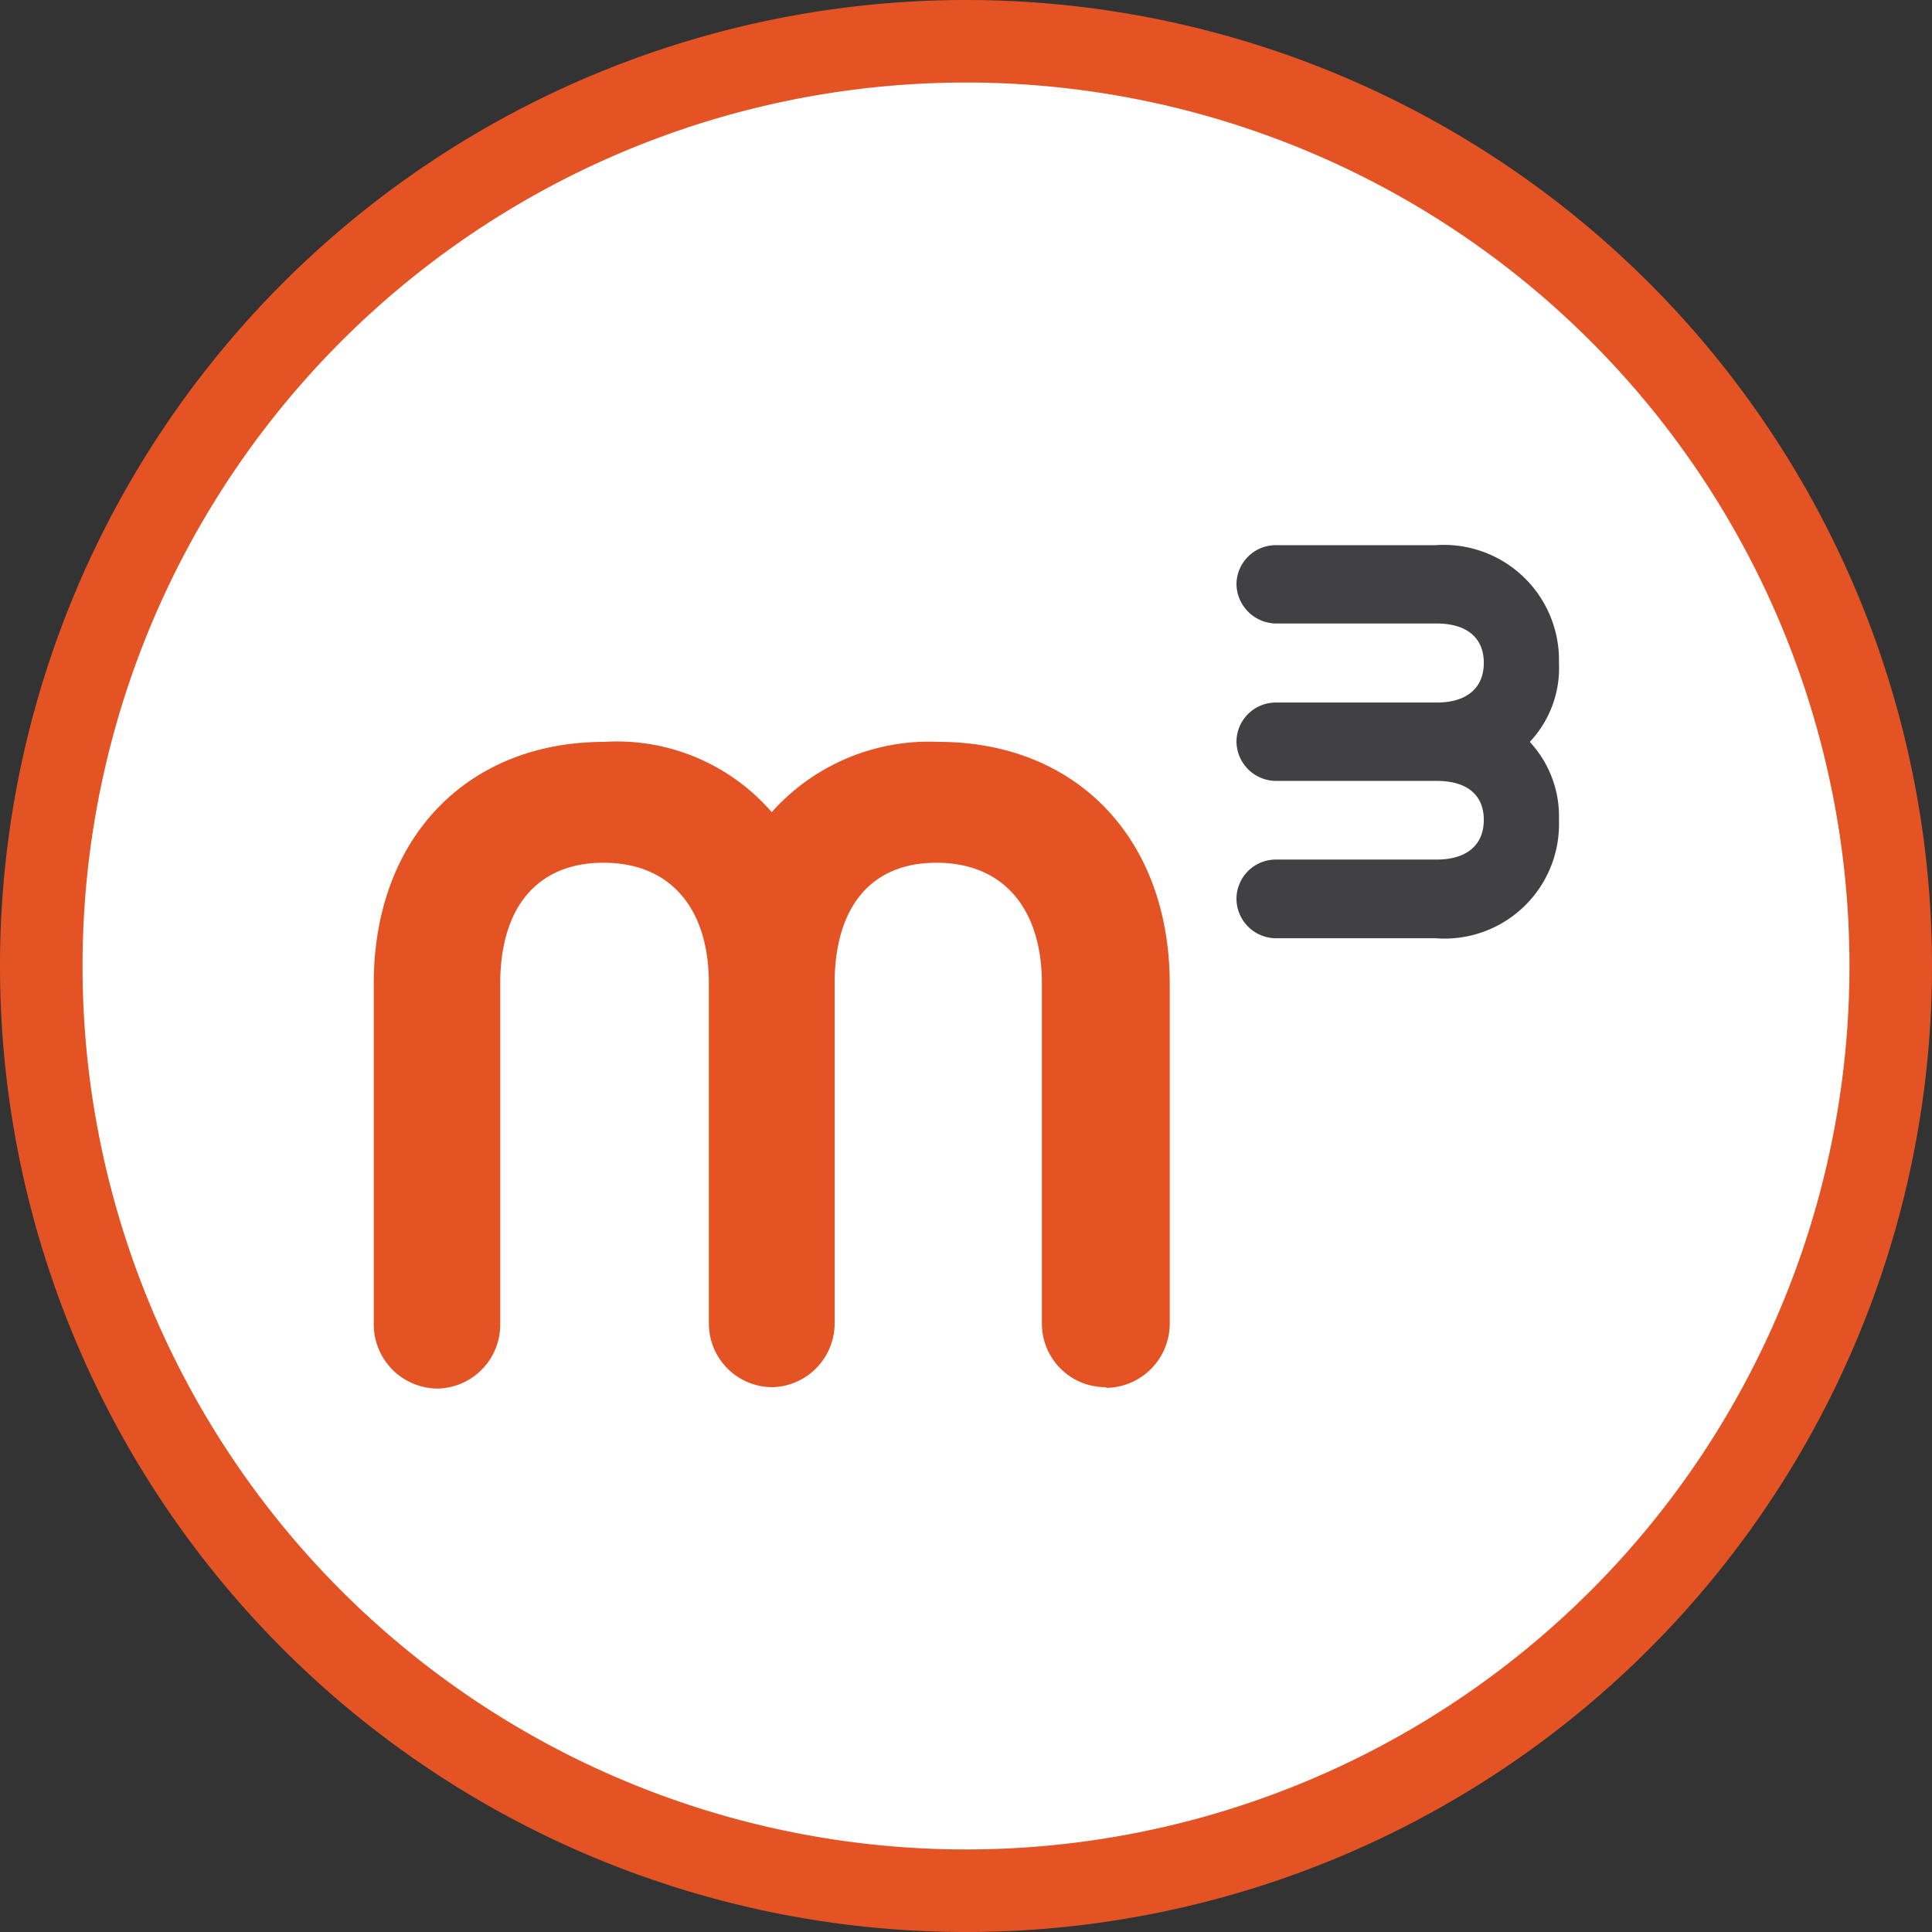
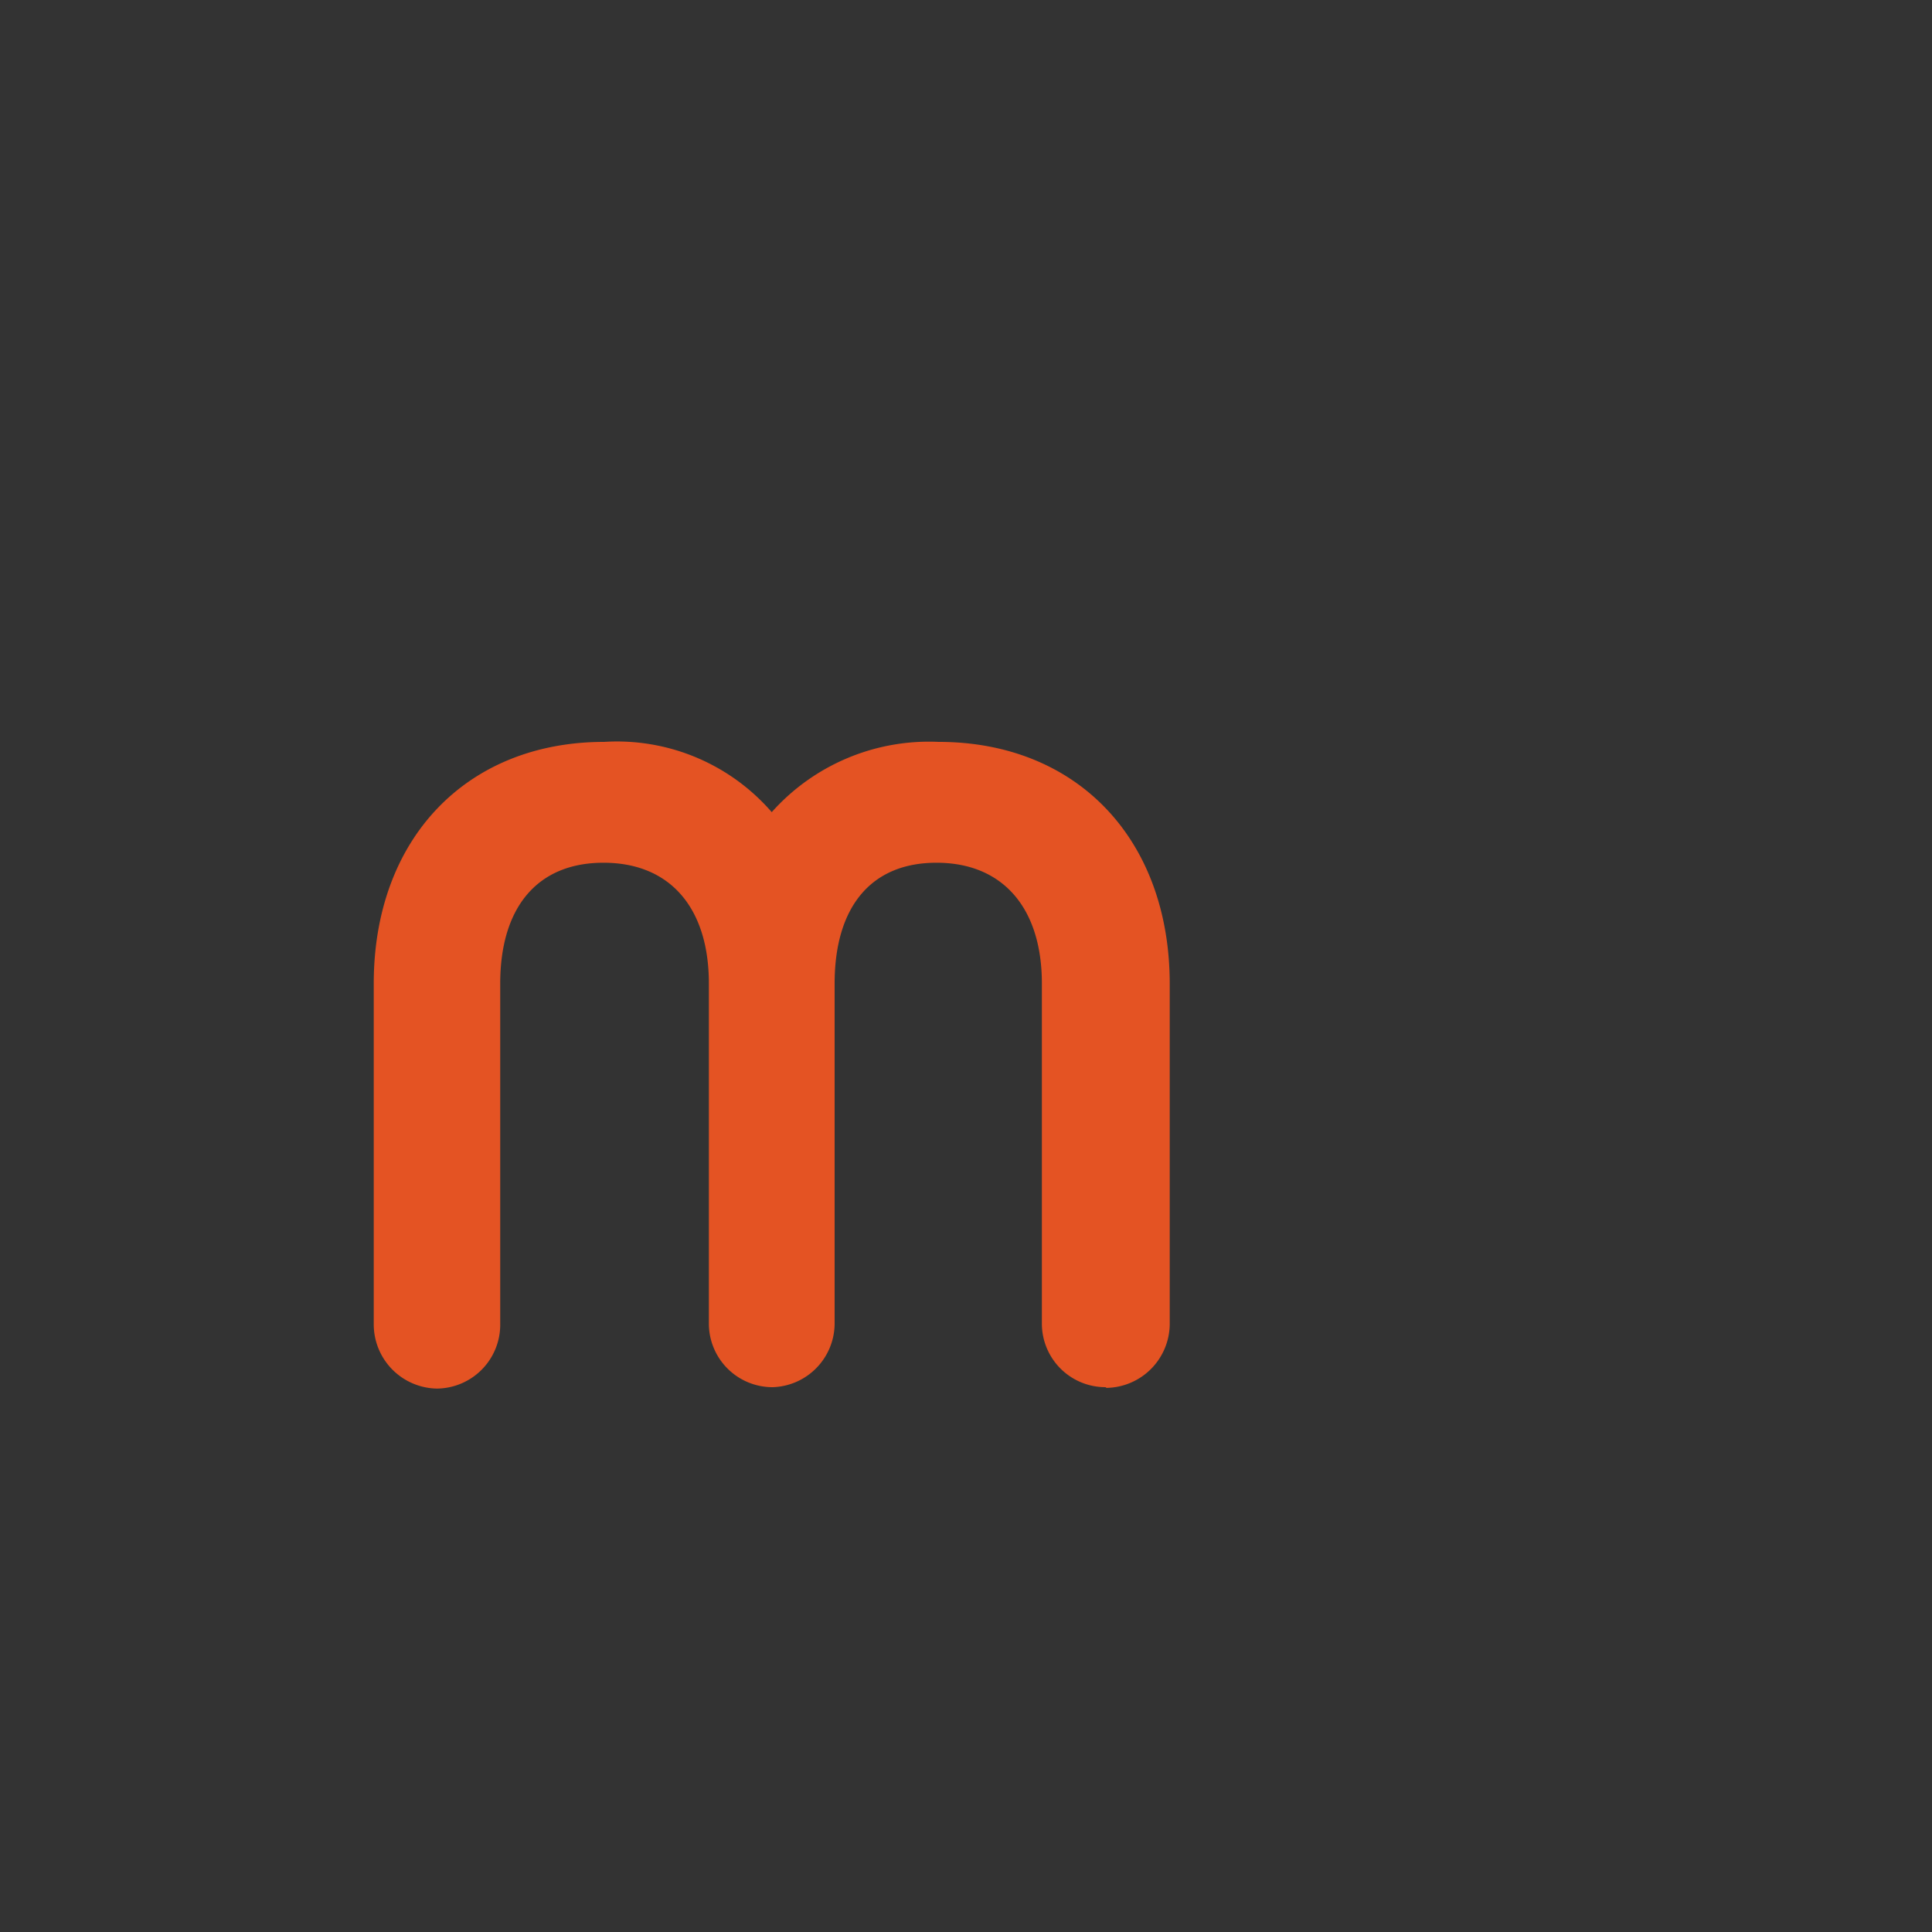
<svg xmlns="http://www.w3.org/2000/svg" width="80" height="80" fill="none">
  <rect width="100%" height="100%" fill="#333333" stroke="none" />
-   <circle cx="40" cy="40" r="37" fill="#fff" />
-   <path fill="#E45323" d="M40 0a40 40 0 1 0 0 80 40 40 0 0 0 0-80Zm0 76.582a36.582 36.582 0 1 1 0-73.165 36.582 36.582 0 0 1 0 73.165Z" />
  <path fill="#E45323" d="M45.775 57.44a2.633 2.633 0 0 1-2.633-2.647V40.727c0-3.127-1.615-5.003-4.364-5.003-2.749 0-4.218 1.876-4.218 5.003v14.08A2.646 2.646 0 0 1 32 57.44a2.635 2.635 0 0 1-2.647-2.647V40.727c0-3.127-1.6-5.003-4.364-5.003s-4.276 1.876-4.276 5.003v14.08a2.646 2.646 0 0 1-2.619 2.691 2.661 2.661 0 0 1-2.618-2.676V40.727c0-5.992 3.84-10.007 9.542-10.007a8.48 8.48 0 0 1 6.938 2.909 8.724 8.724 0 0 1 6.91-2.909c5.73 0 9.57 4.029 9.57 10.022v14.036a2.662 2.662 0 0 1-2.618 2.691l-.043-.029Z" />
-   <path fill="#414042" d="M59.447 38.851h-6.603a1.643 1.643 0 0 1-1.644-1.63 1.63 1.63 0 0 1 1.6-1.628h6.691c1.236 0 1.95-.597 1.95-1.644s-.714-1.614-1.95-1.614h-6.647a1.644 1.644 0 0 1-1.644-1.63 1.628 1.628 0 0 1 1.6-1.614h6.691c1.236 0 1.95-.596 1.95-1.644 0-1.047-.714-1.629-1.95-1.629h-6.647a1.658 1.658 0 0 1-1.644-1.614 1.629 1.629 0 0 1 1.6-1.63h6.647a4.77 4.77 0 0 1 5.106 4.873 4.456 4.456 0 0 1-1.208 3.273 4.538 4.538 0 0 1 1.208 3.244 4.738 4.738 0 0 1-3.144 4.625 4.744 4.744 0 0 1-1.962.262Z" />
</svg>